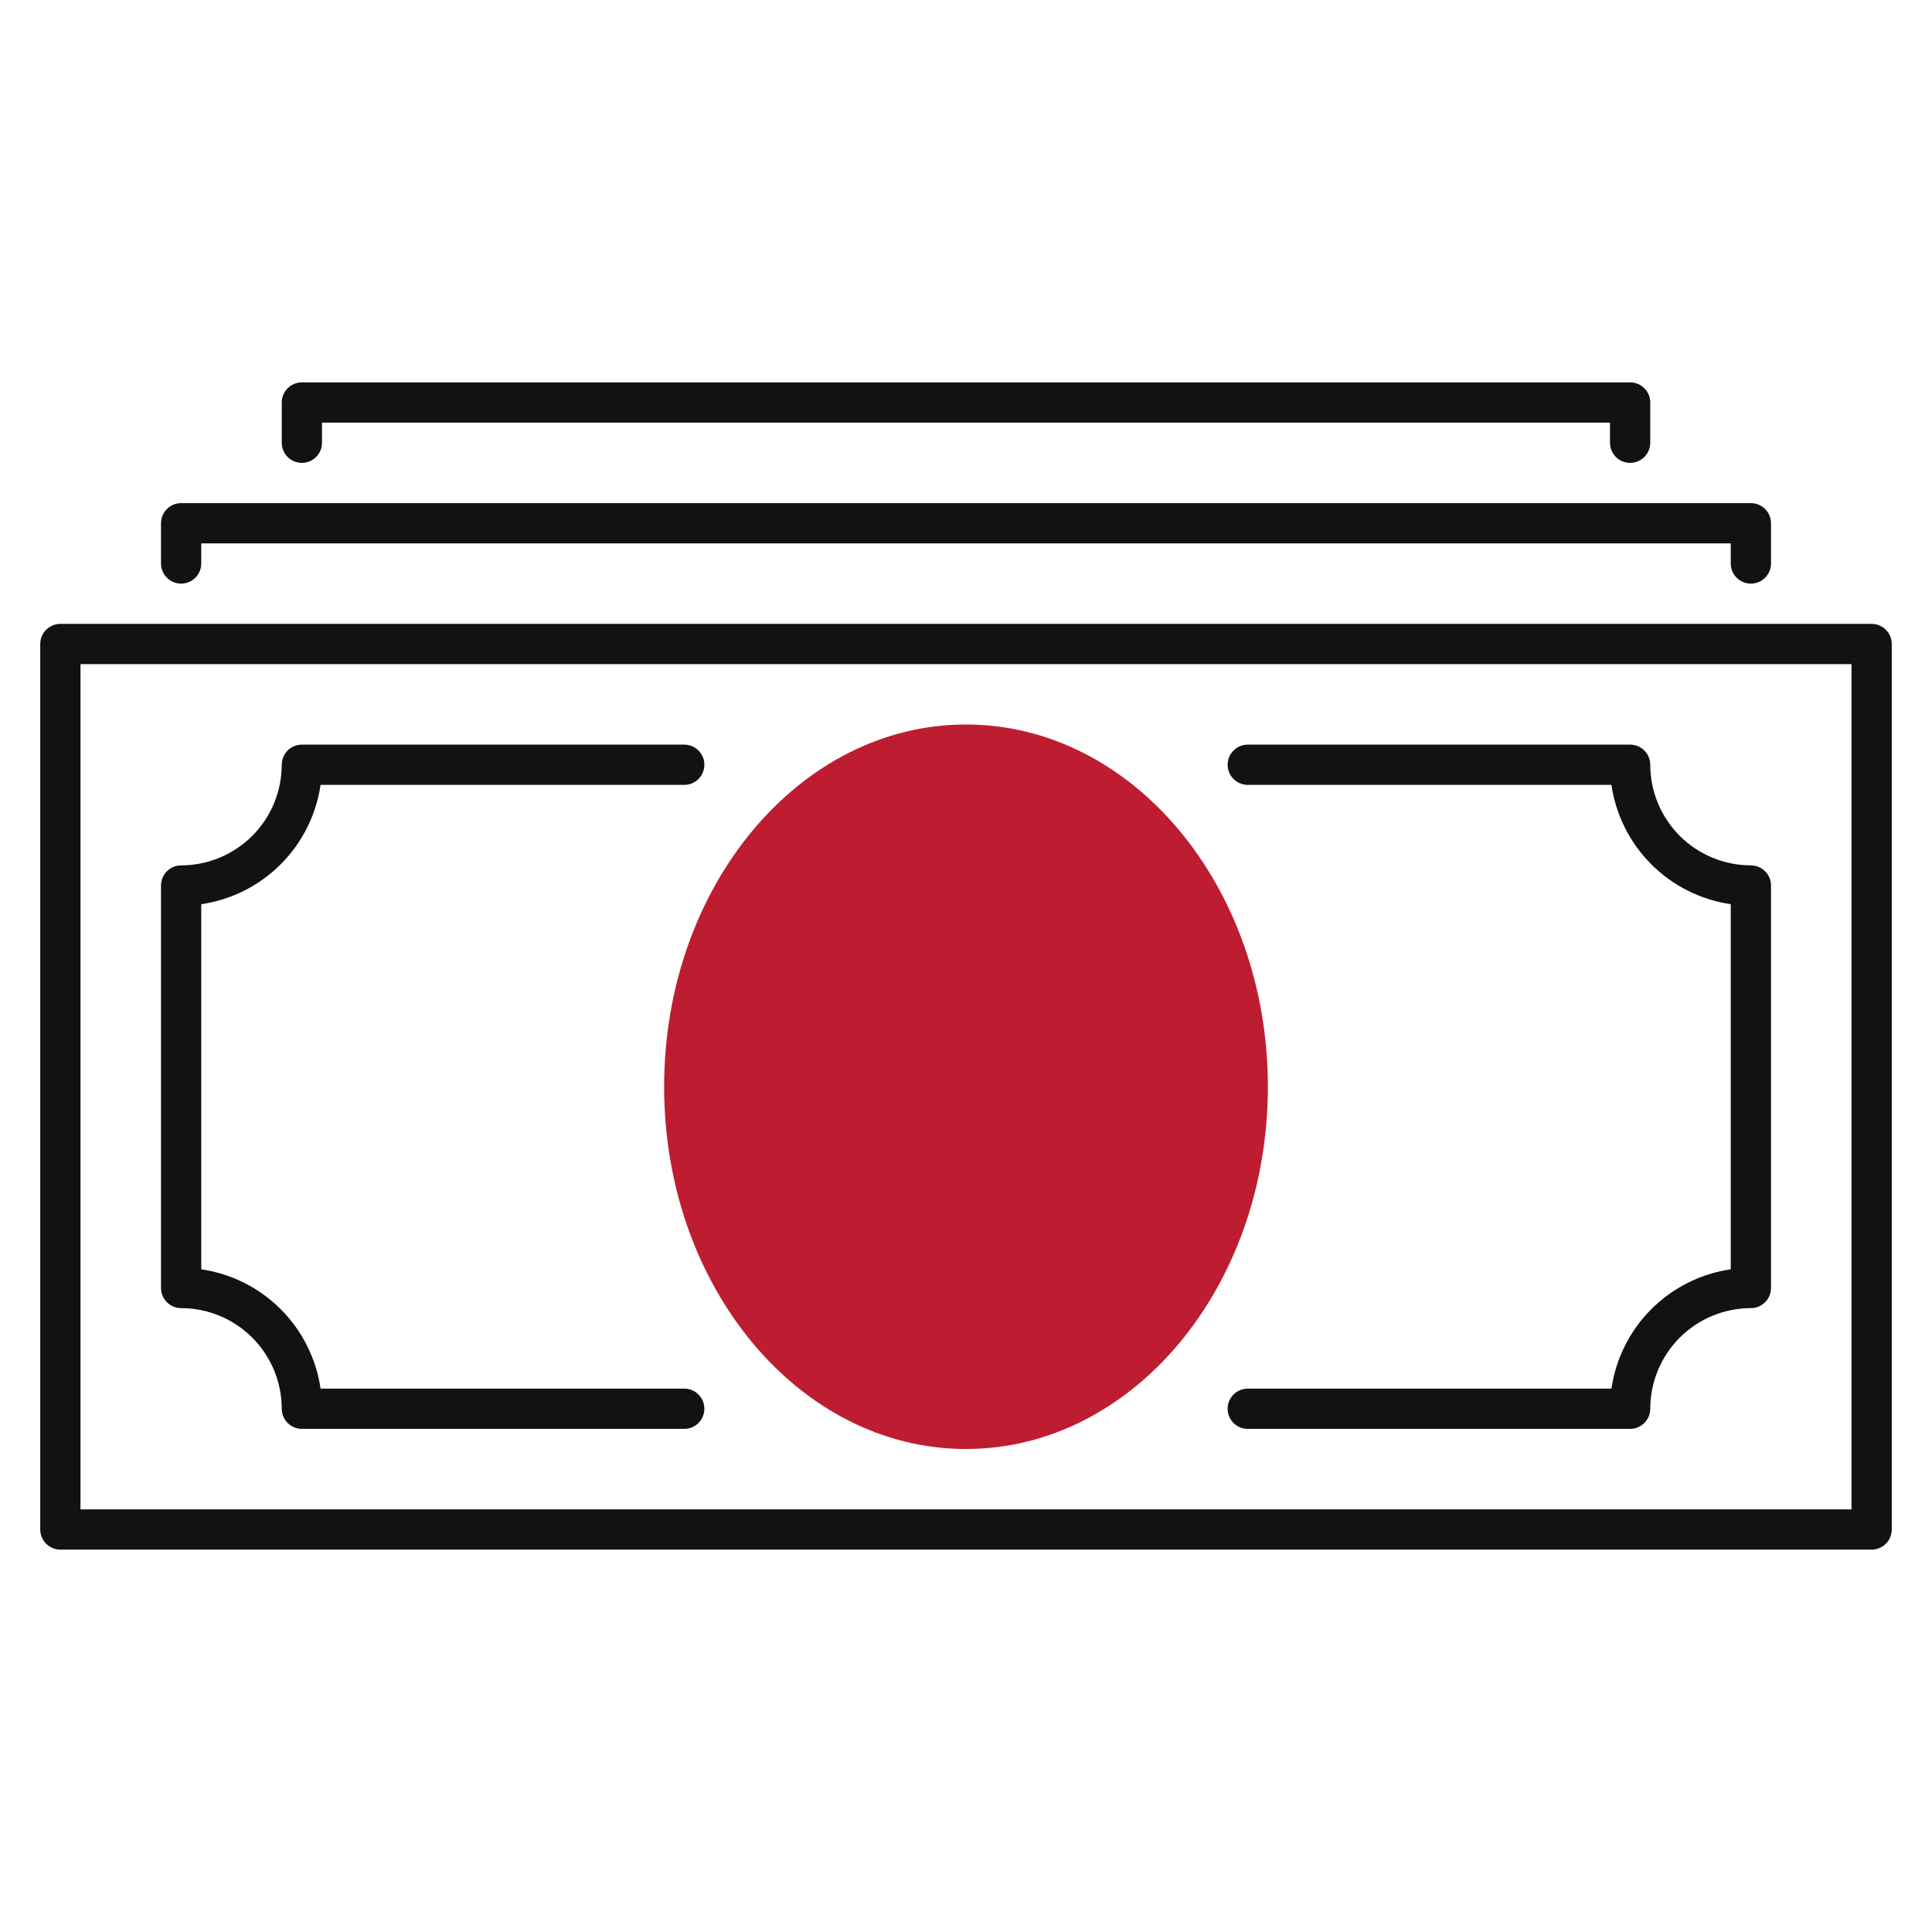
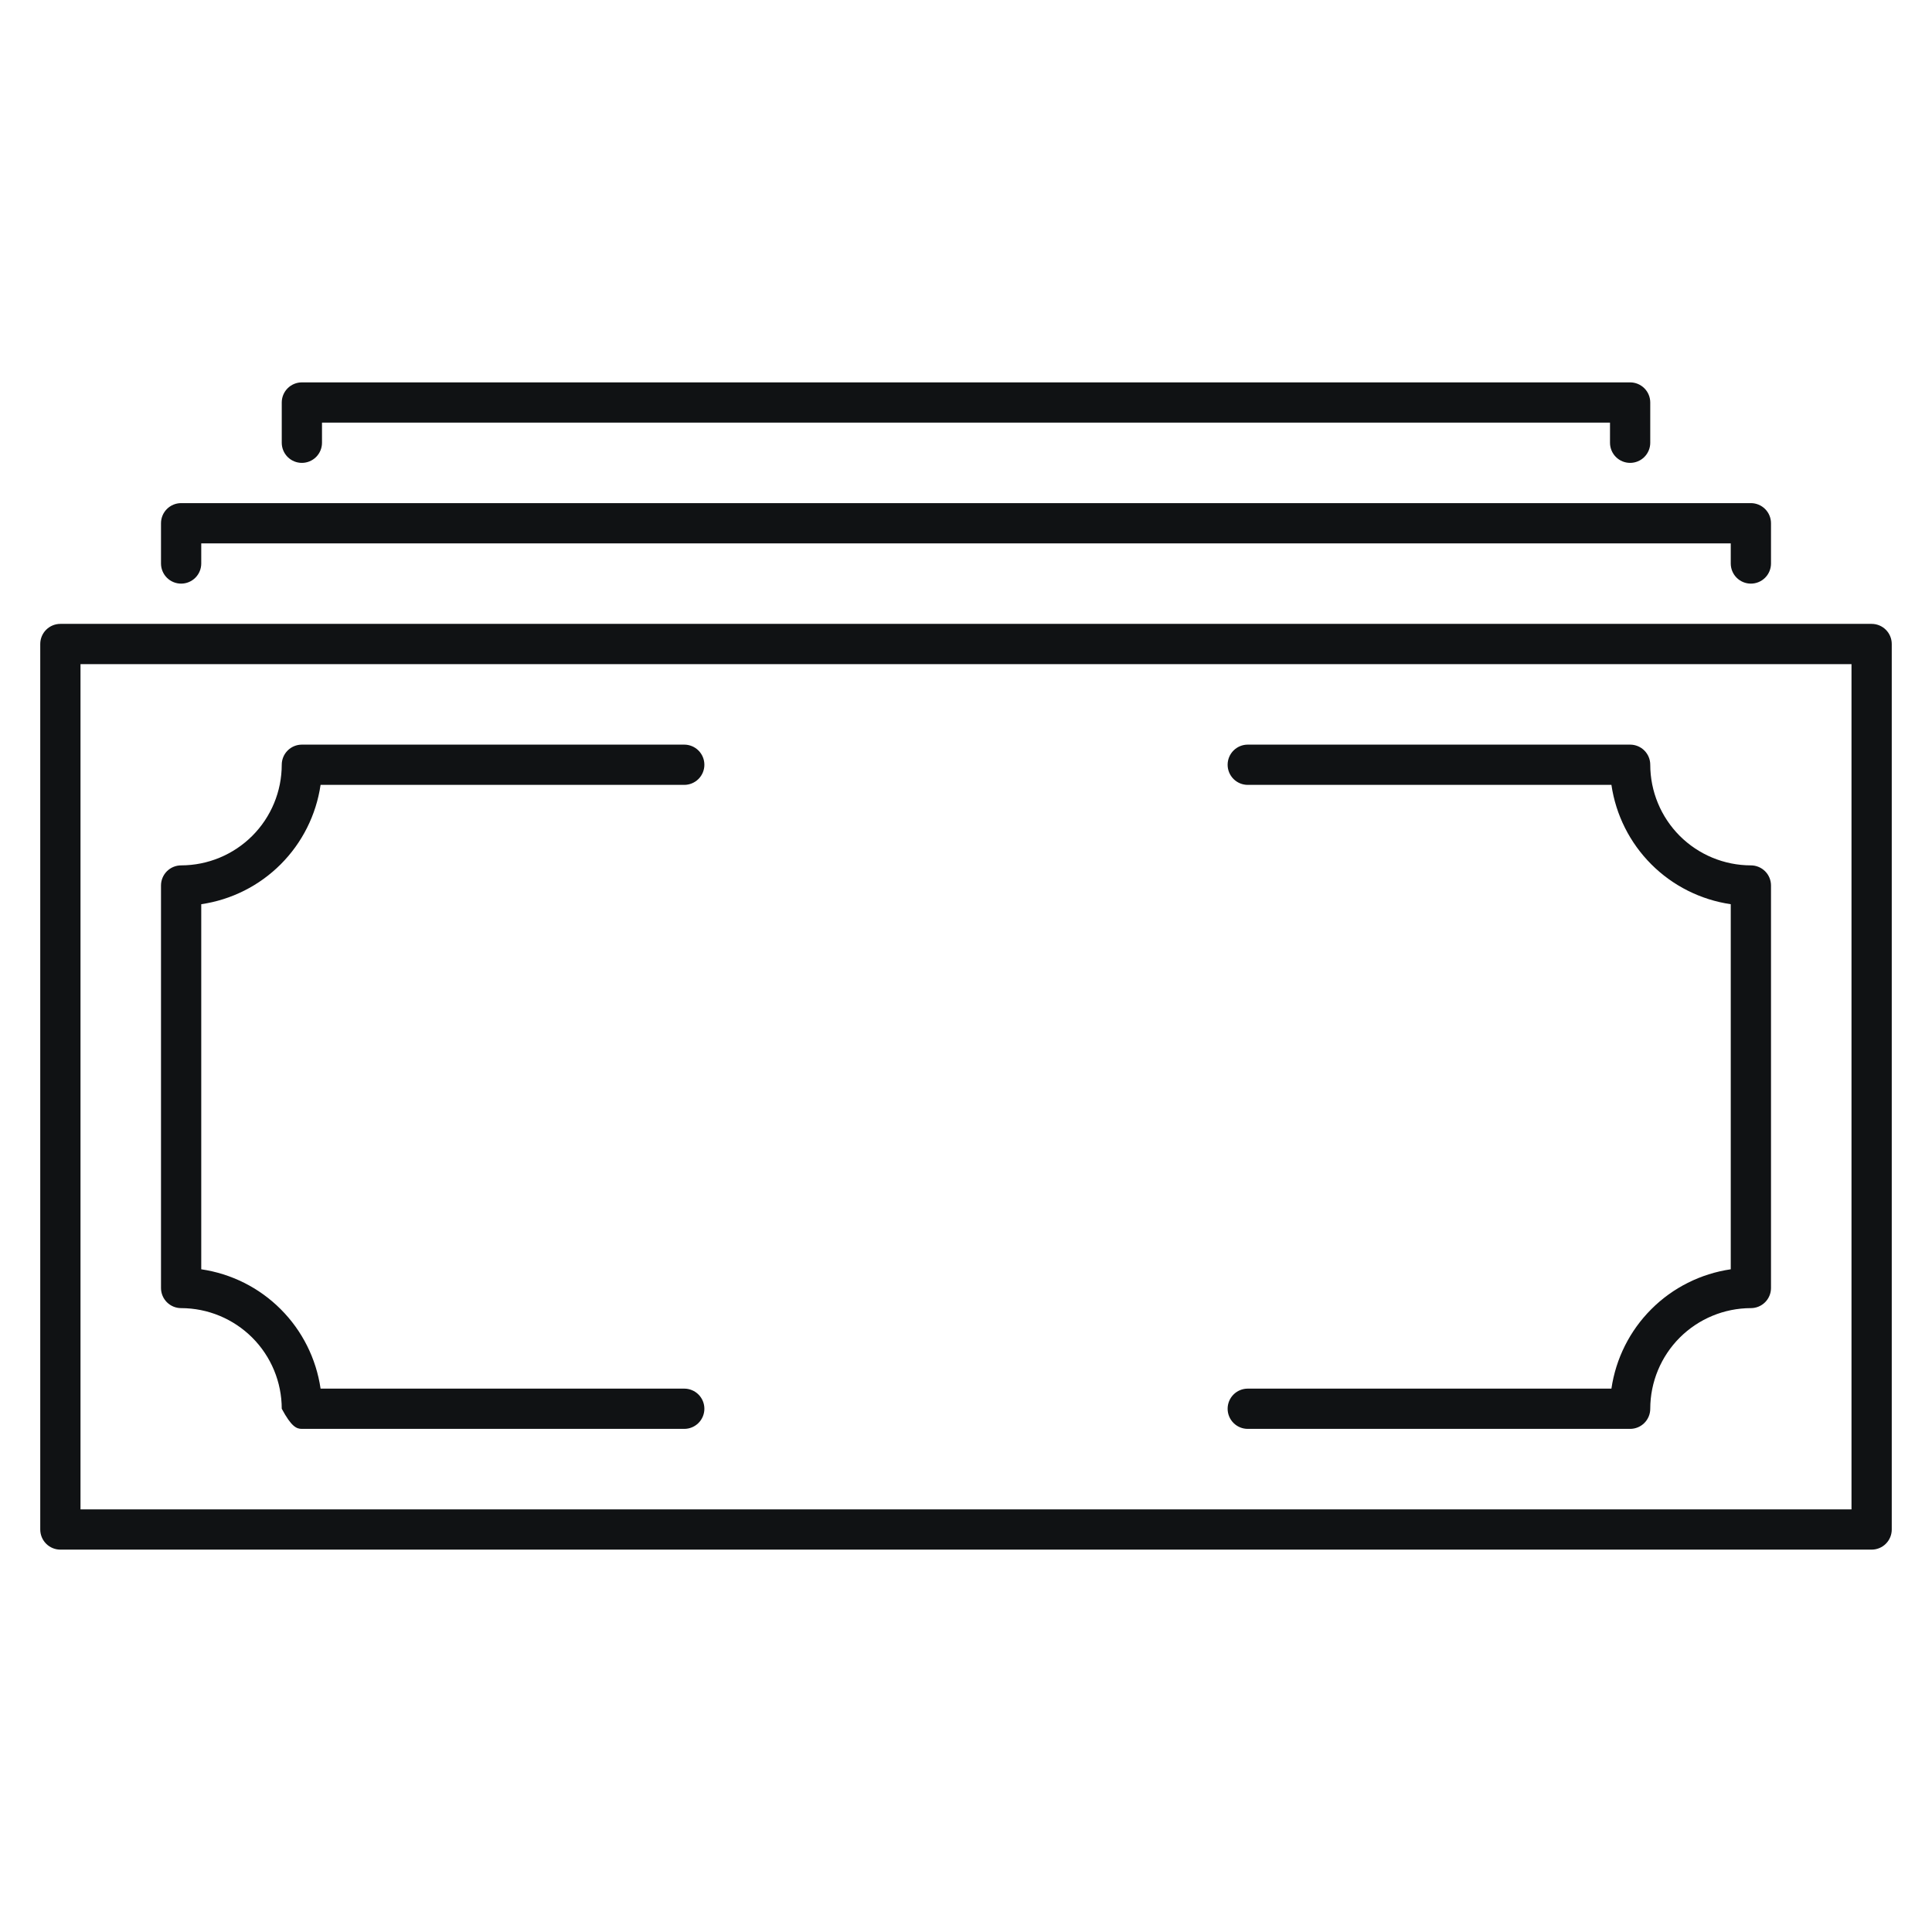
<svg xmlns="http://www.w3.org/2000/svg" width="60" height="60" viewBox="0 0 60 60" fill="none">
-   <path d="M30 45C35.178 45 39.375 39.963 39.375 33.75C39.375 27.537 35.178 22.5 30 22.5C24.822 22.5 20.625 27.537 20.625 33.75C20.625 39.963 24.822 45 30 45Z" fill="#BE1D31" />
  <path d="M58.125 19.375H1.875C1.709 19.375 1.55 19.441 1.433 19.558C1.316 19.675 1.25 19.834 1.25 20V47.5C1.25 47.666 1.316 47.825 1.433 47.942C1.55 48.059 1.709 48.125 1.875 48.125H58.125C58.291 48.125 58.45 48.059 58.567 47.942C58.684 47.825 58.75 47.666 58.75 47.5V20C58.75 19.834 58.684 19.675 58.567 19.558C58.45 19.441 58.291 19.375 58.125 19.375ZM57.5 46.875H2.5V20.625H57.5V46.875Z" fill="#101214" />
-   <path d="M5.625 40.625C6.454 40.626 7.248 40.956 7.834 41.541C8.42 42.127 8.749 42.922 8.75 43.75C8.75 43.916 8.816 44.075 8.933 44.192C9.05 44.309 9.209 44.375 9.375 44.375H21.25C21.416 44.375 21.575 44.309 21.692 44.192C21.809 44.075 21.875 43.916 21.875 43.75C21.875 43.584 21.809 43.425 21.692 43.308C21.575 43.191 21.416 43.125 21.25 43.125H9.956C9.819 42.191 9.385 41.325 8.717 40.658C8.05 39.99 7.184 39.556 6.25 39.419V28.081C7.184 27.944 8.05 27.51 8.717 26.842C9.385 26.174 9.819 25.309 9.956 24.375H21.25C21.416 24.375 21.575 24.309 21.692 24.192C21.809 24.075 21.875 23.916 21.875 23.75C21.875 23.584 21.809 23.425 21.692 23.308C21.575 23.191 21.416 23.125 21.25 23.125H9.375C9.209 23.125 9.05 23.191 8.933 23.308C8.816 23.425 8.75 23.584 8.75 23.75C8.749 24.578 8.42 25.373 7.834 25.959C7.248 26.544 6.454 26.874 5.625 26.875C5.459 26.875 5.3 26.941 5.183 27.058C5.066 27.175 5 27.334 5 27.5V40C5 40.166 5.066 40.325 5.183 40.442C5.3 40.559 5.459 40.625 5.625 40.625Z" fill="#101214" />
+   <path d="M5.625 40.625C6.454 40.626 7.248 40.956 7.834 41.541C8.42 42.127 8.749 42.922 8.75 43.75C9.05 44.309 9.209 44.375 9.375 44.375H21.25C21.416 44.375 21.575 44.309 21.692 44.192C21.809 44.075 21.875 43.916 21.875 43.75C21.875 43.584 21.809 43.425 21.692 43.308C21.575 43.191 21.416 43.125 21.25 43.125H9.956C9.819 42.191 9.385 41.325 8.717 40.658C8.05 39.99 7.184 39.556 6.25 39.419V28.081C7.184 27.944 8.05 27.51 8.717 26.842C9.385 26.174 9.819 25.309 9.956 24.375H21.25C21.416 24.375 21.575 24.309 21.692 24.192C21.809 24.075 21.875 23.916 21.875 23.75C21.875 23.584 21.809 23.425 21.692 23.308C21.575 23.191 21.416 23.125 21.25 23.125H9.375C9.209 23.125 9.05 23.191 8.933 23.308C8.816 23.425 8.75 23.584 8.75 23.75C8.749 24.578 8.42 25.373 7.834 25.959C7.248 26.544 6.454 26.874 5.625 26.875C5.459 26.875 5.3 26.941 5.183 27.058C5.066 27.175 5 27.334 5 27.5V40C5 40.166 5.066 40.325 5.183 40.442C5.3 40.559 5.459 40.625 5.625 40.625Z" fill="#101214" />
  <path d="M50.044 43.125H38.75C38.584 43.125 38.425 43.191 38.308 43.308C38.191 43.425 38.125 43.584 38.125 43.75C38.125 43.916 38.191 44.075 38.308 44.192C38.425 44.309 38.584 44.375 38.75 44.375H50.625C50.791 44.375 50.95 44.309 51.067 44.192C51.184 44.075 51.25 43.916 51.25 43.75C51.251 42.922 51.581 42.127 52.166 41.541C52.752 40.956 53.547 40.626 54.375 40.625C54.541 40.625 54.7 40.559 54.817 40.442C54.934 40.325 55 40.166 55 40V27.5C55 27.334 54.934 27.175 54.817 27.058C54.7 26.941 54.541 26.875 54.375 26.875C53.547 26.874 52.752 26.544 52.166 25.959C51.581 25.373 51.251 24.578 51.25 23.75C51.25 23.584 51.184 23.425 51.067 23.308C50.95 23.191 50.791 23.125 50.625 23.125H38.75C38.584 23.125 38.425 23.191 38.308 23.308C38.191 23.425 38.125 23.584 38.125 23.75C38.125 23.916 38.191 24.075 38.308 24.192C38.425 24.309 38.584 24.375 38.75 24.375H50.044C50.181 25.309 50.615 26.174 51.283 26.842C51.95 27.51 52.816 27.944 53.75 28.081V39.419C52.816 39.556 51.95 39.99 51.283 40.658C50.615 41.325 50.181 42.191 50.044 43.125Z" fill="#101214" />
  <path d="M5.625 18.125C5.791 18.125 5.95 18.059 6.067 17.942C6.184 17.825 6.25 17.666 6.25 17.5V16.875H53.75V17.5C53.75 17.666 53.816 17.825 53.933 17.942C54.05 18.059 54.209 18.125 54.375 18.125C54.541 18.125 54.7 18.059 54.817 17.942C54.934 17.825 55 17.666 55 17.5V16.25C55 16.084 54.934 15.925 54.817 15.808C54.7 15.691 54.541 15.625 54.375 15.625H5.625C5.459 15.625 5.3 15.691 5.183 15.808C5.066 15.925 5 16.084 5 16.25V17.5C5 17.666 5.066 17.825 5.183 17.942C5.3 18.059 5.459 18.125 5.625 18.125Z" fill="#101214" />
  <path d="M9.375 14.375C9.541 14.375 9.7 14.309 9.817 14.192C9.934 14.075 10 13.916 10 13.75V13.125H50V13.75C50 13.916 50.066 14.075 50.183 14.192C50.3 14.309 50.459 14.375 50.625 14.375C50.791 14.375 50.95 14.309 51.067 14.192C51.184 14.075 51.25 13.916 51.25 13.75V12.5C51.25 12.334 51.184 12.175 51.067 12.058C50.95 11.941 50.791 11.875 50.625 11.875H9.375C9.209 11.875 9.05 11.941 8.933 12.058C8.816 12.175 8.75 12.334 8.75 12.5V13.75C8.75 13.916 8.816 14.075 8.933 14.192C9.05 14.309 9.209 14.375 9.375 14.375Z" fill="#101214" />
</svg>